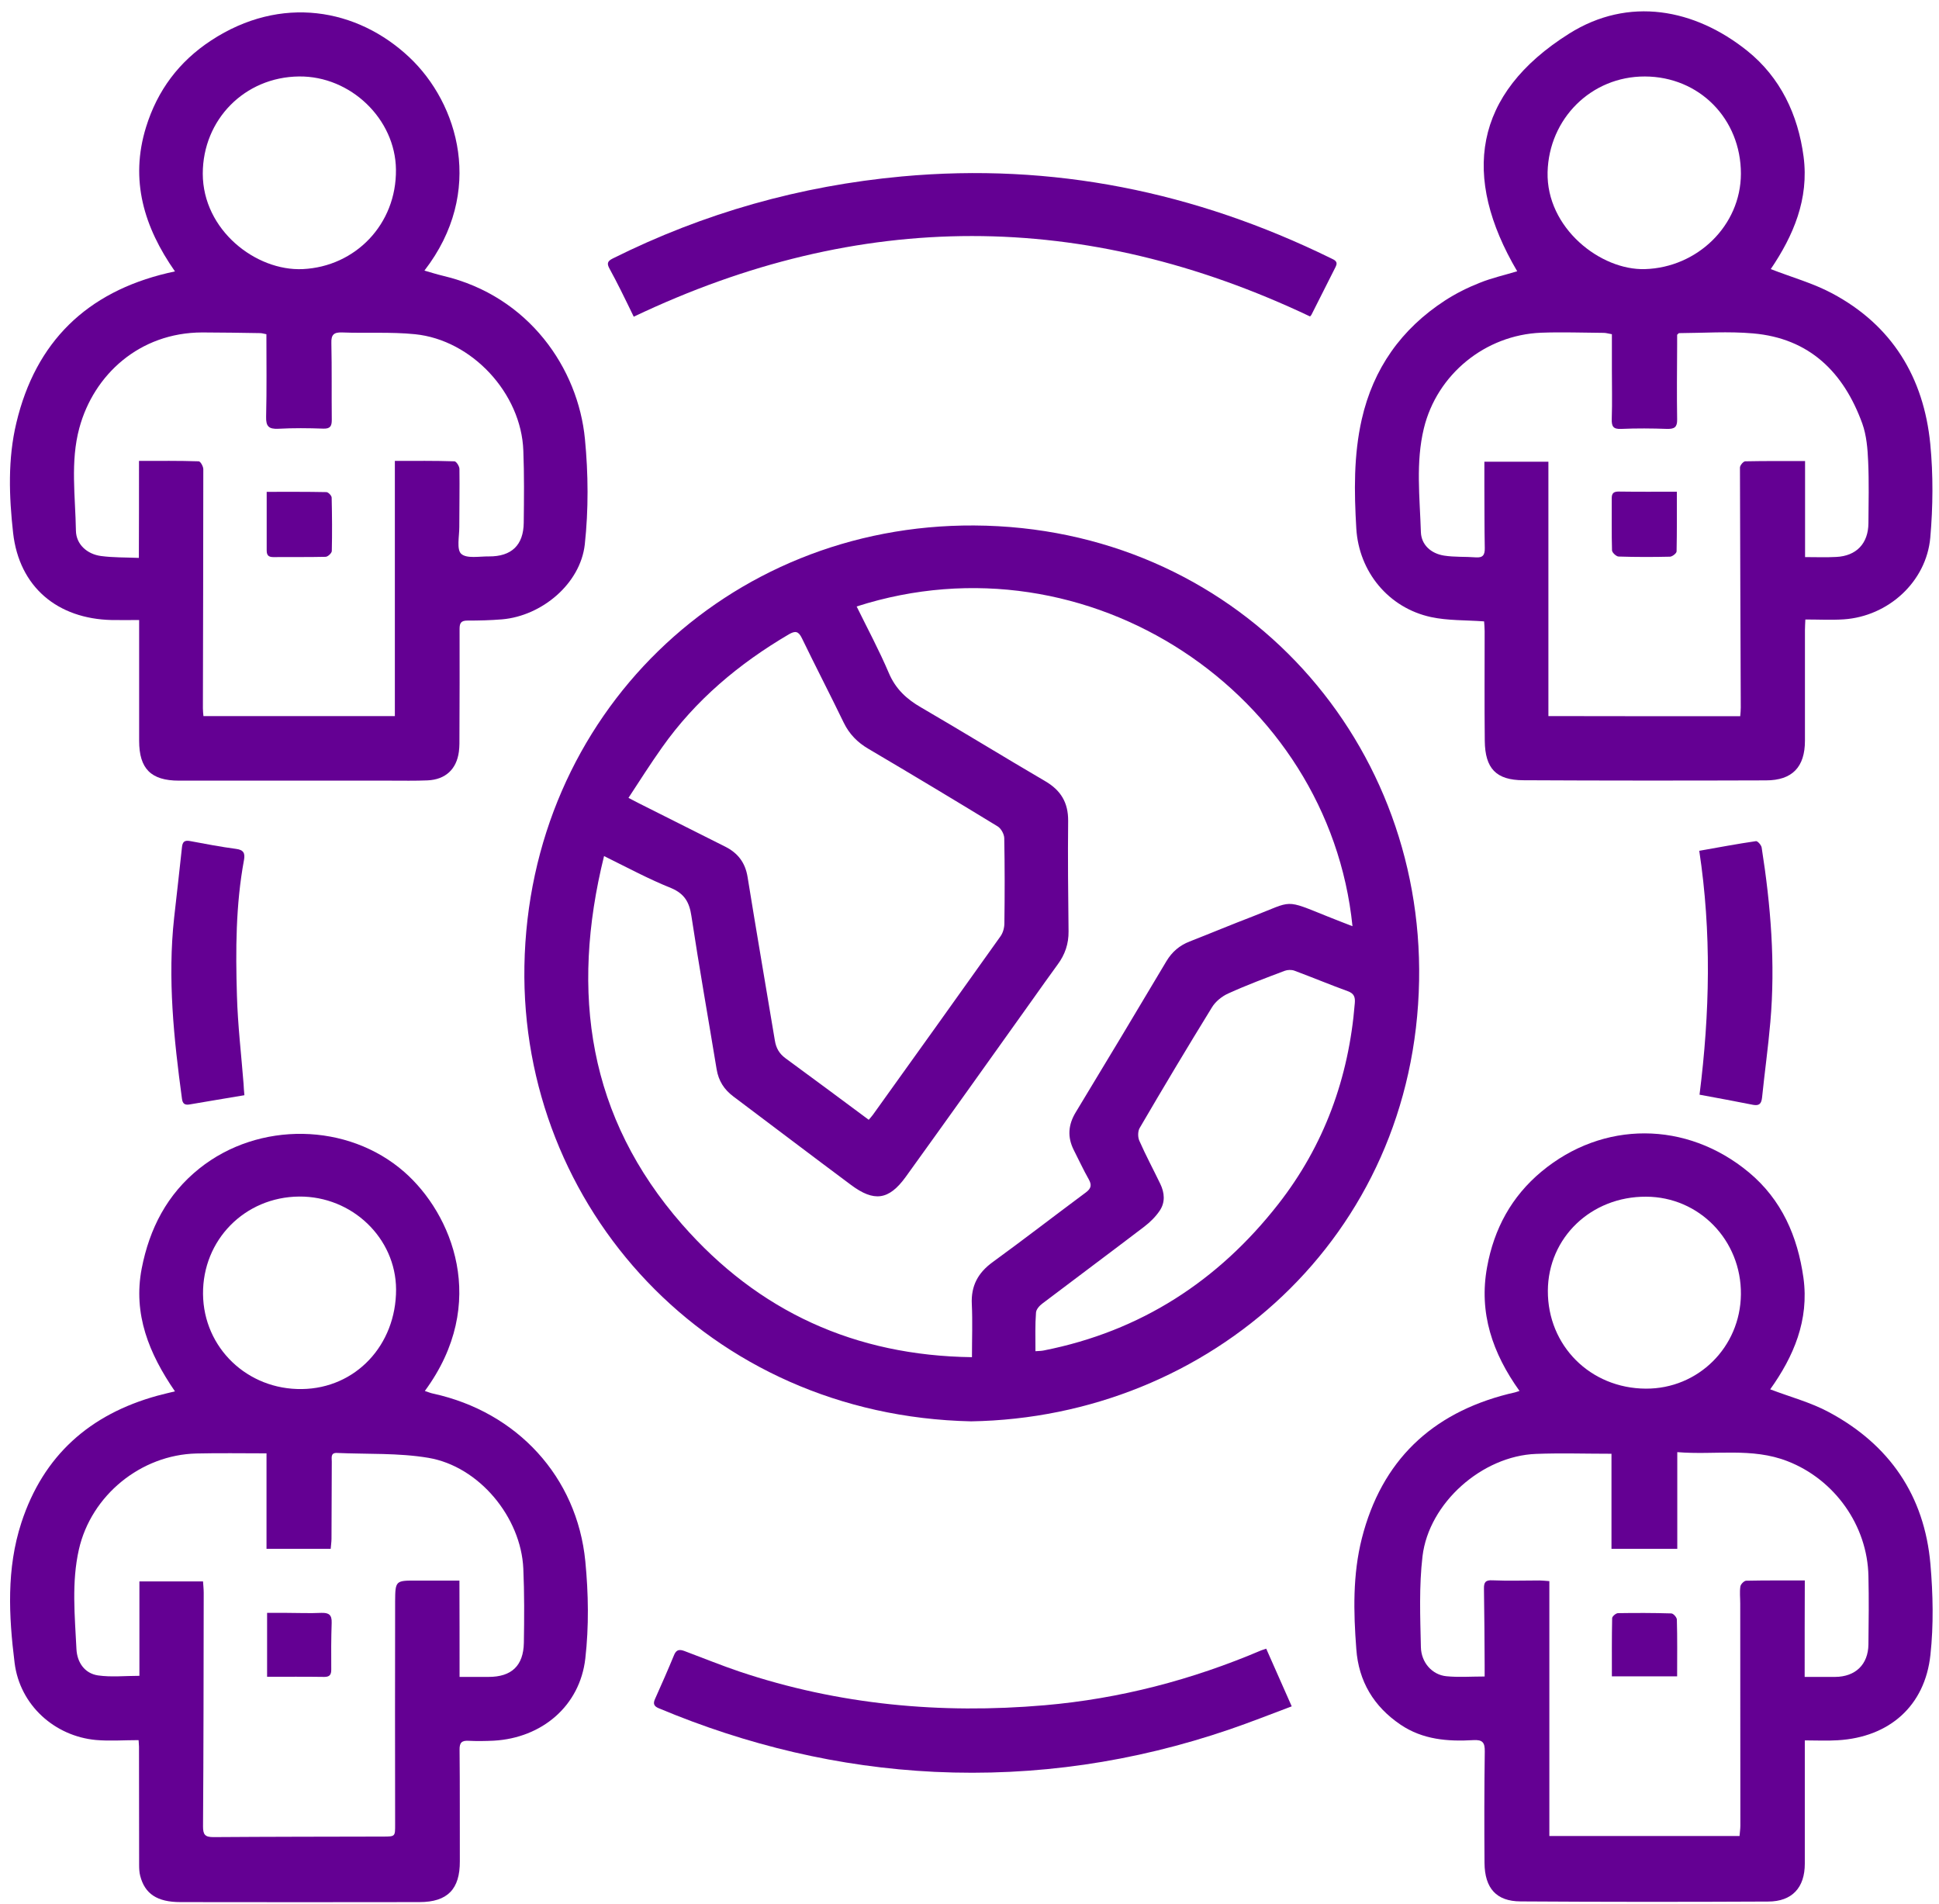
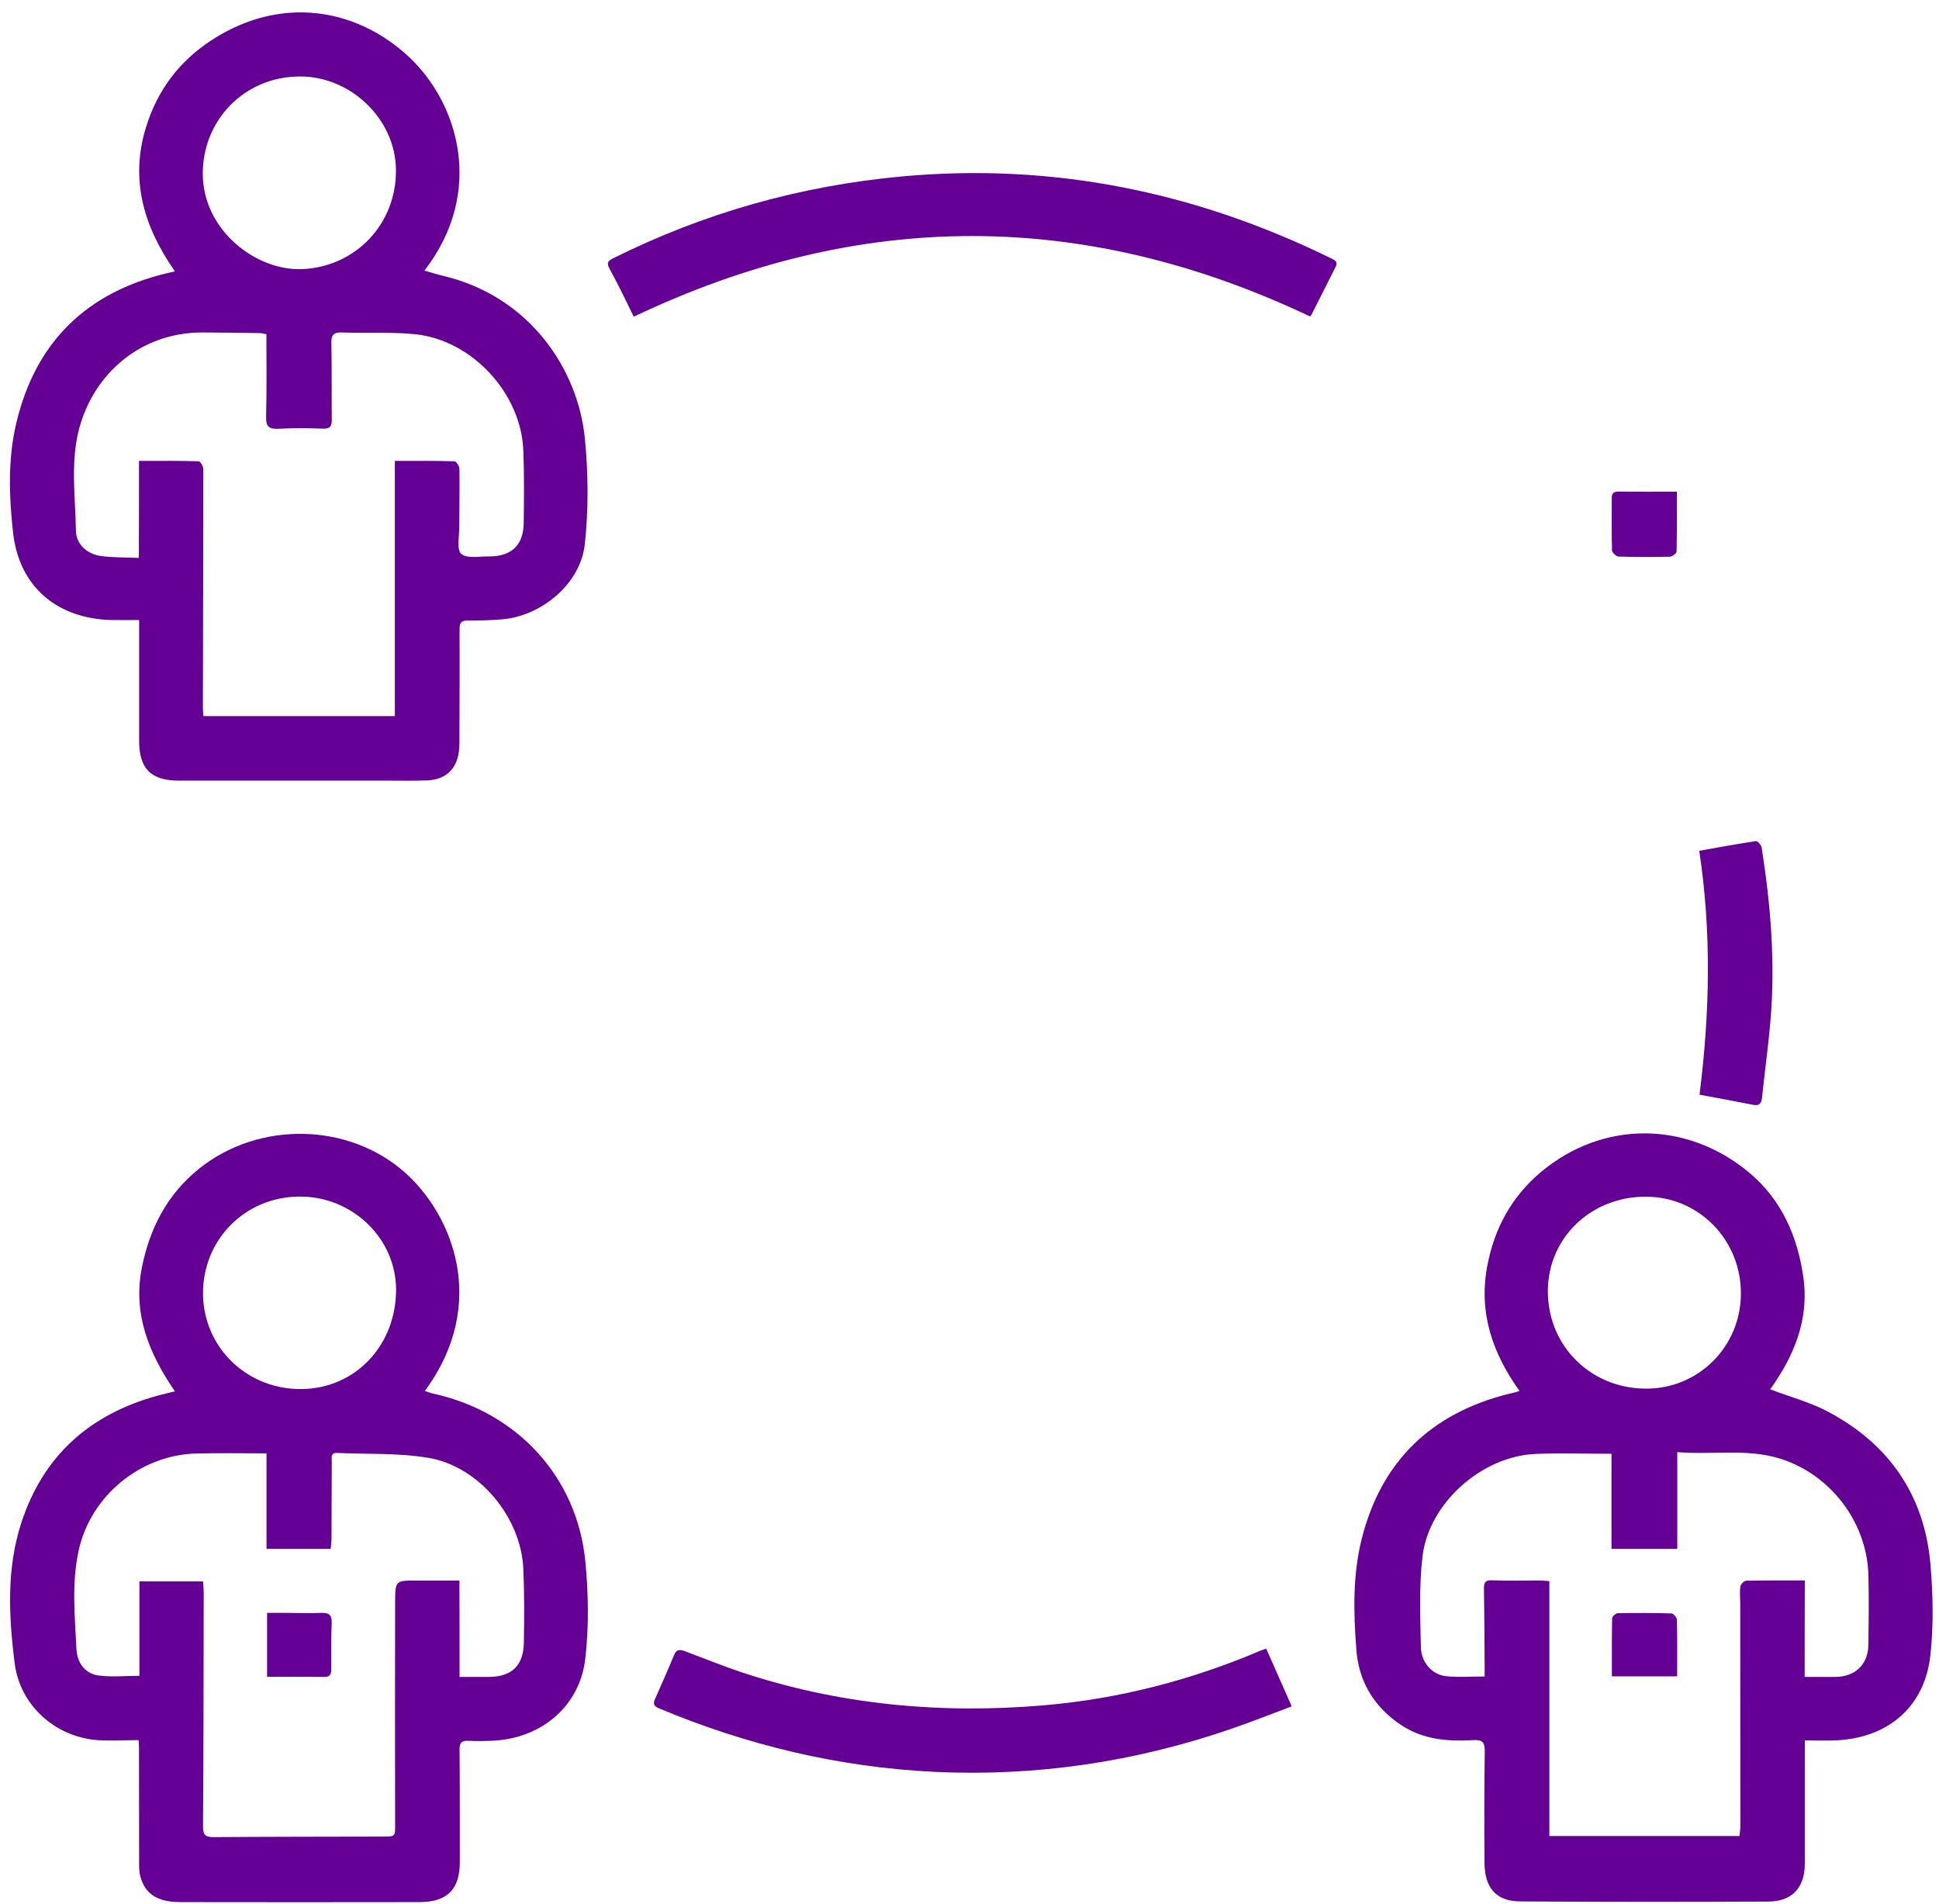
<svg xmlns="http://www.w3.org/2000/svg" width="167" height="164" viewBox="0 0 167 164" fill="none">
-   <path d="M83.642 122.422C60.916 121.931 44.804 103.914 45.166 83.198C45.552 61.559 62.622 45.144 83.899 45.26C106.227 45.389 122.608 63.23 122.222 84.472C121.825 106.578 104.159 122.083 83.642 122.422ZM52.025 73.734C49.104 85.547 50.669 96.238 58.755 105.468C65.321 112.969 73.652 116.767 83.712 116.895C83.712 115.294 83.77 113.822 83.7 112.338C83.618 110.761 84.226 109.628 85.499 108.705C88.198 106.742 90.839 104.697 93.515 102.711C93.97 102.372 94.052 102.08 93.772 101.577C93.304 100.759 92.919 99.906 92.486 99.065C91.914 97.932 91.996 96.869 92.662 95.782C95.279 91.459 97.885 87.124 100.467 82.778C100.946 81.983 101.588 81.434 102.453 81.095C104.276 80.382 106.087 79.623 107.921 78.922C111.403 77.578 110.55 77.415 114.394 78.957C115.072 79.226 115.749 79.495 116.485 79.775C114.452 59.76 93.783 45.809 73.78 52.236C74.715 54.14 75.72 56.01 76.549 57.961C77.134 59.34 78.08 60.216 79.342 60.94C82.917 63.02 86.446 65.193 90.021 67.284C91.365 68.067 92.007 69.131 91.996 70.697C91.961 73.874 91.996 77.052 92.031 80.219C92.043 81.294 91.727 82.217 91.096 83.07C90.348 84.086 89.624 85.126 88.888 86.154C85.266 91.237 81.644 96.32 77.998 101.379C76.549 103.377 75.276 103.54 73.29 102.056C69.901 99.532 66.536 96.974 63.16 94.438C62.365 93.842 61.886 93.094 61.722 92.101C60.998 87.697 60.215 83.303 59.549 78.899C59.374 77.719 58.965 76.994 57.832 76.503C55.904 75.732 54.081 74.751 52.025 73.734ZM74.82 96.448C74.937 96.308 75.077 96.168 75.182 96.016C78.851 90.898 82.52 85.781 86.165 80.651C86.387 80.347 86.504 79.903 86.504 79.529C86.539 77.076 86.539 74.634 86.493 72.18C86.481 71.83 86.212 71.351 85.92 71.175C82.228 68.92 78.512 66.689 74.785 64.492C73.85 63.943 73.149 63.23 72.67 62.249C71.49 59.807 70.24 57.4 69.06 54.958C68.768 54.362 68.499 54.316 67.95 54.631C63.65 57.155 59.9 60.297 57.014 64.387C56.021 65.789 55.109 67.226 54.128 68.722C54.537 68.932 54.794 69.072 55.051 69.201C57.528 70.451 59.993 71.689 62.47 72.928C63.557 73.477 64.188 74.307 64.386 75.534C65.146 80.231 65.952 84.916 66.735 89.613C66.84 90.267 67.109 90.746 67.646 91.144C70.03 92.884 72.39 94.649 74.82 96.448ZM89.18 116.381C89.519 116.357 89.729 116.358 89.928 116.311C98.235 114.663 104.907 110.34 110.083 103.727C114.043 98.668 116.17 92.838 116.684 86.411C116.731 85.886 116.626 85.57 116.076 85.371C114.534 84.811 113.027 84.18 111.485 83.607C111.239 83.514 110.889 83.525 110.643 83.619C109.008 84.238 107.372 84.846 105.783 85.57C105.234 85.816 104.673 86.271 104.369 86.785C102.254 90.22 100.186 93.679 98.153 97.161C97.99 97.441 97.99 97.955 98.13 98.259C98.679 99.509 99.333 100.724 99.929 101.963C100.303 102.734 100.373 103.552 99.882 104.276C99.532 104.802 99.053 105.269 98.55 105.655C95.641 107.875 92.697 110.06 89.787 112.268C89.53 112.455 89.238 112.782 89.227 113.063C89.145 114.114 89.18 115.189 89.18 116.381Z" fill="#640093" />
  <path d="M130.871 119.804C128.545 116.556 127.354 113.086 128.078 109.137C128.674 105.842 130.181 103.061 132.763 100.911C138.056 96.506 145.254 96.518 150.617 100.97C153.456 103.33 154.823 106.496 155.325 110.06C155.828 113.717 154.472 116.848 152.463 119.664C154.168 120.318 155.956 120.786 157.533 121.639C162.733 124.431 165.747 128.812 166.262 134.725C166.484 137.307 166.542 139.959 166.262 142.53C165.794 146.935 162.721 149.634 158.27 149.891C157.358 149.949 156.447 149.902 155.442 149.902C155.442 150.265 155.442 150.556 155.442 150.837C155.442 154.062 155.442 157.298 155.442 160.523C155.442 162.579 154.355 163.783 152.276 163.783C145.172 163.818 138.068 163.818 130.952 163.771C128.884 163.759 127.879 162.649 127.856 160.464C127.833 157.263 127.833 154.062 127.879 150.86C127.891 150.089 127.692 149.832 126.898 149.879C124.701 150.007 122.54 149.844 120.624 148.547C118.31 146.981 117.013 144.808 116.815 142.039C116.569 138.837 116.499 135.624 117.294 132.493C118.988 125.833 123.276 121.732 129.912 120.061C130.099 120.015 130.275 119.979 130.462 119.933C130.567 119.909 130.672 119.863 130.871 119.804ZM155.43 144.434C156.389 144.434 157.23 144.434 158.059 144.434C159.8 144.422 160.898 143.371 160.922 141.642C160.945 139.679 160.969 137.716 160.922 135.753C160.84 131.395 158.013 127.434 153.958 125.857C150.885 124.653 147.696 125.343 144.459 125.074C144.459 127.913 144.459 130.647 144.459 133.404C142.555 133.404 140.744 133.404 138.792 133.404C138.792 130.635 138.792 127.925 138.792 125.214C136.537 125.214 134.411 125.144 132.296 125.226C127.657 125.401 123.066 129.444 122.516 134.047C122.213 136.618 122.318 139.258 122.376 141.852C122.4 143.207 123.358 144.259 124.573 144.376C125.624 144.481 126.699 144.399 127.868 144.399C127.868 144.013 127.868 143.698 127.868 143.383C127.856 141.198 127.844 139.024 127.809 136.839C127.798 136.29 127.938 136.08 128.545 136.115C129.889 136.174 131.233 136.127 132.588 136.127C132.845 136.127 133.09 136.162 133.441 136.185C133.441 143.558 133.441 150.825 133.441 158.139C138.944 158.139 144.354 158.139 149.822 158.139C149.845 157.812 149.892 157.52 149.892 157.24C149.892 150.86 149.881 144.481 149.881 138.101C149.881 137.622 149.822 137.12 149.892 136.653C149.916 136.454 150.208 136.162 150.383 136.15C152.042 136.115 153.701 136.127 155.442 136.127C155.43 138.861 155.43 141.595 155.43 144.434ZM141.748 119.606C146.258 119.629 149.892 116.03 149.939 111.485C149.986 106.835 146.352 103.084 141.772 103.073C137.04 103.049 133.336 106.601 133.312 111.17C133.289 115.902 136.97 119.582 141.748 119.606Z" fill="#640093" />
  <path d="M11.936 149.879C10.663 149.879 9.448 149.973 8.256 149.867C4.727 149.54 1.713 146.888 1.257 143.219C0.755 139.2 0.545 135.122 1.841 131.15C3.734 125.354 7.742 121.814 13.56 120.213C14.04 120.085 14.53 119.968 15.068 119.839C12.836 116.591 11.446 113.191 12.205 109.254C12.871 105.83 14.39 102.863 17.171 100.643C22.288 96.553 29.965 96.682 34.825 100.946C38.915 104.533 42.163 112.233 36.59 119.805C36.847 119.886 37.081 119.991 37.326 120.038C44.523 121.616 49.699 127.189 50.412 134.479C50.681 137.249 50.727 140.088 50.412 142.845C49.945 146.946 46.661 149.692 42.537 149.926C41.812 149.961 41.088 149.972 40.364 149.937C39.779 149.902 39.569 150.089 39.581 150.709C39.616 153.91 39.593 157.111 39.604 160.313C39.616 162.708 38.553 163.83 36.122 163.83C29.264 163.841 22.394 163.841 15.535 163.83C13.537 163.83 12.474 163.117 12.077 161.575C11.995 161.271 11.983 160.932 11.983 160.617C11.972 157.228 11.983 153.84 11.972 150.44C11.972 150.288 11.948 150.16 11.936 149.879ZM39.581 144.434C40.481 144.434 41.287 144.434 42.081 144.434C44.056 144.434 45.084 143.476 45.119 141.49C45.154 139.363 45.166 137.237 45.072 135.11C44.874 130.682 41.263 126.301 36.894 125.565C34.323 125.132 31.648 125.261 29.019 125.144C28.458 125.121 28.575 125.553 28.575 125.892C28.563 128.1 28.563 130.308 28.551 132.517C28.551 132.809 28.504 133.089 28.481 133.405C26.612 133.405 24.824 133.405 22.954 133.405C22.954 131.991 22.954 130.635 22.954 129.268C22.954 127.901 22.954 126.534 22.954 125.179C20.887 125.179 18.9 125.144 16.914 125.191C12.135 125.308 7.859 128.789 6.796 133.451C6.153 136.291 6.445 139.188 6.585 142.051C6.644 143.172 7.275 144.131 8.443 144.306C9.588 144.469 10.768 144.341 12.007 144.341C12.007 141.63 12.007 138.943 12.007 136.209C13.864 136.209 15.652 136.209 17.486 136.209C17.51 136.571 17.545 136.886 17.545 137.202C17.533 143.909 17.533 150.603 17.486 157.31C17.486 158.011 17.65 158.233 18.374 158.233C23.247 158.198 28.119 158.198 32.991 158.186C34.054 158.186 34.031 158.175 34.031 157.135C34.019 150.732 34.019 144.329 34.031 137.915C34.043 136.127 34.078 136.127 35.935 136.139C37.139 136.139 38.331 136.139 39.569 136.139C39.581 138.931 39.581 141.618 39.581 144.434ZM25.77 103.061C21.085 103.096 17.44 106.8 17.486 111.462C17.533 116.089 21.307 119.711 26.004 119.641C30.619 119.582 34.124 115.867 34.113 111.053C34.089 106.637 30.327 103.026 25.77 103.061Z" fill="#640093" />
-   <path d="M152.509 23.178C154.344 23.891 156.155 24.393 157.779 25.258C162.966 28.015 165.689 32.514 166.25 38.251C166.507 40.914 166.483 43.637 166.25 46.301C165.911 50.11 162.628 53.089 158.795 53.346C157.732 53.416 156.657 53.358 155.489 53.358C155.477 53.708 155.454 53.989 155.454 54.281C155.454 57.459 155.454 60.637 155.454 63.803C155.454 66.058 154.367 67.215 152.1 67.215C145.125 67.239 138.161 67.239 131.186 67.203C128.861 67.192 127.903 66.198 127.879 63.803C127.844 60.66 127.868 57.506 127.868 54.363C127.868 54.047 127.833 53.732 127.821 53.521C126.232 53.404 124.701 53.463 123.241 53.148C119.584 52.353 117.036 49.245 116.814 45.518C116.628 42.375 116.581 39.22 117.282 36.124C118.275 31.742 120.694 28.331 124.444 25.889C125.379 25.281 126.407 24.767 127.447 24.358C128.487 23.937 129.597 23.692 130.672 23.365C125.87 15.21 126.863 8.106 135.147 2.895C140.276 -0.33 145.954 0.745 150.488 4.379C153.339 6.669 154.858 9.87 155.337 13.492C155.816 17.149 154.449 20.315 152.509 23.178ZM149.88 61.689C149.904 61.408 149.927 61.174 149.927 60.941C149.904 54.047 149.869 47.165 149.857 40.272C149.857 40.085 150.149 39.734 150.313 39.734C151.995 39.699 153.678 39.711 155.465 39.711C155.465 42.55 155.465 45.249 155.465 47.983C156.423 47.983 157.288 48.018 158.141 47.971C159.882 47.89 160.91 46.815 160.922 45.062C160.933 43.286 160.98 41.51 160.898 39.734C160.852 38.648 160.758 37.503 160.396 36.486C158.795 32.07 155.851 29.137 150.979 28.716C148.864 28.529 146.726 28.681 144.611 28.693C144.576 28.693 144.529 28.763 144.447 28.833C144.447 29.09 144.447 29.382 144.447 29.674C144.436 31.824 144.412 33.986 144.447 36.136C144.459 36.79 144.214 36.953 143.594 36.942C142.274 36.895 140.954 36.883 139.633 36.942C138.932 36.977 138.792 36.72 138.816 36.065C138.862 34.663 138.827 33.273 138.827 31.871C138.827 30.855 138.827 29.838 138.827 28.786C138.535 28.74 138.336 28.67 138.126 28.67C136.327 28.658 134.516 28.588 132.716 28.658C127.926 28.857 123.766 32.233 122.633 36.895C121.92 39.839 122.283 42.842 122.376 45.822C122.411 46.932 123.252 47.679 124.374 47.855C125.274 47.995 126.197 47.936 127.108 48.006C127.727 48.053 127.891 47.785 127.879 47.2C127.844 45.424 127.856 43.648 127.844 41.872C127.844 41.183 127.844 40.494 127.844 39.769C129.725 39.769 131.536 39.769 133.359 39.769C133.359 47.119 133.359 54.374 133.359 61.677C138.886 61.689 144.354 61.689 149.88 61.689ZM141.666 6.587C137.04 6.575 133.406 10.232 133.289 14.824C133.172 19.638 137.857 23.306 141.69 23.178C146.176 23.038 149.927 19.439 149.939 14.964C149.939 10.232 146.352 6.598 141.666 6.587Z" fill="#640093" />
  <path d="M15.069 23.376C12.405 19.567 11.166 15.513 12.58 10.944C13.561 7.778 15.419 5.301 18.176 3.49C24.205 -0.471 30.772 0.721 35.247 4.927C39.476 8.9 41.79 16.529 36.555 23.306C37.116 23.47 37.642 23.633 38.179 23.762C45.564 25.514 49.793 31.742 50.378 37.806C50.67 40.809 50.693 43.893 50.366 46.896C49.98 50.296 46.65 53.054 43.239 53.346C42.245 53.428 41.252 53.451 40.259 53.451C39.722 53.451 39.582 53.65 39.582 54.164C39.593 57.236 39.582 60.298 39.57 63.371C39.57 63.826 39.582 64.294 39.523 64.738C39.325 66.257 38.367 67.145 36.824 67.215C35.749 67.261 34.674 67.238 33.599 67.238C27.535 67.238 21.483 67.238 15.419 67.238C13 67.238 11.984 66.21 11.984 63.803C11.984 60.648 11.984 57.505 11.984 54.351C11.984 54.059 11.984 53.766 11.984 53.404C11.166 53.404 10.395 53.416 9.624 53.404C4.938 53.299 1.655 50.553 1.129 45.903C0.779 42.76 0.662 39.535 1.41 36.416C3.069 29.44 7.474 25.164 14.438 23.517C14.613 23.481 14.788 23.435 15.069 23.376ZM11.972 39.699C13.736 39.699 15.431 39.676 17.113 39.734C17.265 39.734 17.51 40.178 17.51 40.411C17.51 47.27 17.487 54.14 17.475 60.999C17.475 61.233 17.499 61.455 17.522 61.677C23.06 61.677 28.517 61.677 34.008 61.677C34.008 54.351 34.008 47.083 34.008 39.699C35.761 39.699 37.443 39.676 39.138 39.734C39.301 39.734 39.57 40.166 39.57 40.388C39.593 42.059 39.558 43.73 39.558 45.389C39.558 46.195 39.313 47.328 39.722 47.702C40.201 48.135 41.287 47.913 42.117 47.925C44.056 47.936 45.085 46.955 45.108 45.027C45.132 42.959 45.155 40.879 45.073 38.811C44.898 33.88 40.645 29.277 35.738 28.786C33.658 28.576 31.543 28.716 29.451 28.634C28.739 28.611 28.517 28.845 28.54 29.546C28.587 31.754 28.552 33.962 28.575 36.17C28.575 36.696 28.447 36.941 27.839 36.918C26.554 36.871 25.257 36.86 23.96 36.93C23.154 36.965 22.897 36.731 22.92 35.89C22.979 33.53 22.944 31.158 22.944 28.786C22.721 28.751 22.57 28.692 22.418 28.692C20.747 28.669 19.076 28.634 17.417 28.634C12.007 28.646 8.07 32.279 6.831 36.871C6.048 39.769 6.492 42.76 6.539 45.716C6.562 46.885 7.497 47.726 8.689 47.889C9.741 48.03 10.816 48.006 11.96 48.053C11.972 45.225 11.972 42.515 11.972 39.699ZM25.759 6.586C21.062 6.633 17.464 10.313 17.464 14.964C17.475 19.824 22.044 23.364 26.075 23.178C30.597 22.967 34.16 19.322 34.102 14.602C34.055 10.255 30.199 6.54 25.759 6.586Z" fill="#640093" />
  <path d="M54.582 27.279C54.232 26.566 53.858 25.771 53.461 24.988C53.145 24.369 52.83 23.738 52.491 23.131C52.269 22.722 52.292 22.5 52.771 22.266C60.635 18.34 68.93 16.004 77.681 15.197C90.662 14.006 102.942 16.518 114.603 22.231C114.942 22.395 115.269 22.512 115.035 22.979C114.346 24.346 113.657 25.713 112.967 27.08C112.921 27.173 112.839 27.243 112.827 27.255C93.385 18.036 74.048 18.001 54.582 27.279Z" fill="#640093" />
  <path d="M109.056 142.004C109.792 143.663 110.493 145.24 111.252 146.97C109.418 147.659 107.677 148.348 105.901 148.956C97.664 151.772 89.193 153.022 80.5 152.613C72.263 152.216 64.341 150.323 56.734 147.133C56.314 146.958 56.232 146.736 56.419 146.327C56.98 145.077 57.529 143.827 58.055 142.553C58.3 141.957 58.674 142.097 59.095 142.261C60.625 142.833 62.144 143.453 63.698 143.978C72.239 146.841 81.014 147.647 89.964 146.876C96.448 146.315 102.653 144.691 108.635 142.144C108.74 142.109 108.845 142.074 109.056 142.004Z" fill="#640093" />
-   <path d="M21.049 94.333C19.401 94.614 17.859 94.859 16.328 95.128C15.92 95.198 15.733 95.07 15.674 94.649C14.973 89.473 14.424 84.285 14.997 79.051C15.219 77.018 15.464 74.996 15.674 72.963C15.721 72.508 15.896 72.356 16.352 72.438C17.672 72.683 18.992 72.94 20.325 73.115C20.991 73.197 21.119 73.501 21.014 74.073C20.301 77.929 20.289 81.843 20.406 85.734C20.476 88.281 20.78 90.828 20.979 93.364C20.991 93.667 21.014 93.948 21.049 94.333Z" fill="#640093" />
  <path d="M146.375 94.287C147.263 87.265 147.415 80.301 146.352 73.279C148.022 72.987 149.623 72.683 151.235 72.449C151.376 72.426 151.691 72.788 151.726 72.998C152.509 77.976 152.918 82.988 152.474 88.036C152.287 90.209 151.983 92.359 151.761 94.532C151.703 95.046 151.539 95.256 151.002 95.163C149.495 94.859 147.999 94.59 146.375 94.287Z" fill="#640093" />
  <path d="M144.446 144.387C142.553 144.387 140.766 144.387 138.826 144.387C138.826 142.693 138.814 141.034 138.849 139.375C138.849 139.223 139.177 138.943 139.352 138.943C140.883 138.919 142.413 138.919 143.944 138.966C144.119 138.966 144.423 139.305 144.423 139.503C144.47 141.104 144.446 142.716 144.446 144.387Z" fill="#640093" />
  <path d="M23.004 144.422C23.004 142.576 23.004 140.824 23.004 138.919C23.588 138.919 24.137 138.919 24.686 138.919C25.68 138.919 26.673 138.966 27.666 138.919C28.32 138.896 28.589 139.083 28.566 139.772C28.519 141.116 28.519 142.46 28.53 143.803C28.53 144.236 28.402 144.434 27.934 144.434C26.322 144.411 24.71 144.422 23.004 144.422Z" fill="#640093" />
  <path d="M144.423 42.351C144.423 44.115 144.434 45.809 144.399 47.492C144.399 47.656 144.037 47.936 143.838 47.948C142.366 47.983 140.882 47.983 139.399 47.936C139.2 47.924 138.849 47.597 138.838 47.41C138.791 45.903 138.826 44.396 138.814 42.9C138.814 42.48 138.99 42.339 139.399 42.339C141.046 42.363 142.682 42.351 144.423 42.351Z" fill="#640093" />
-   <path d="M22.969 42.363C24.733 42.363 26.416 42.351 28.11 42.386C28.273 42.386 28.565 42.69 28.565 42.865C28.601 44.396 28.612 45.926 28.577 47.457C28.577 47.632 28.238 47.959 28.04 47.959C26.532 47.994 25.037 47.971 23.53 47.983C23.097 47.983 22.969 47.795 22.969 47.398C22.969 45.751 22.969 44.115 22.969 42.363Z" fill="#640093" />
</svg>